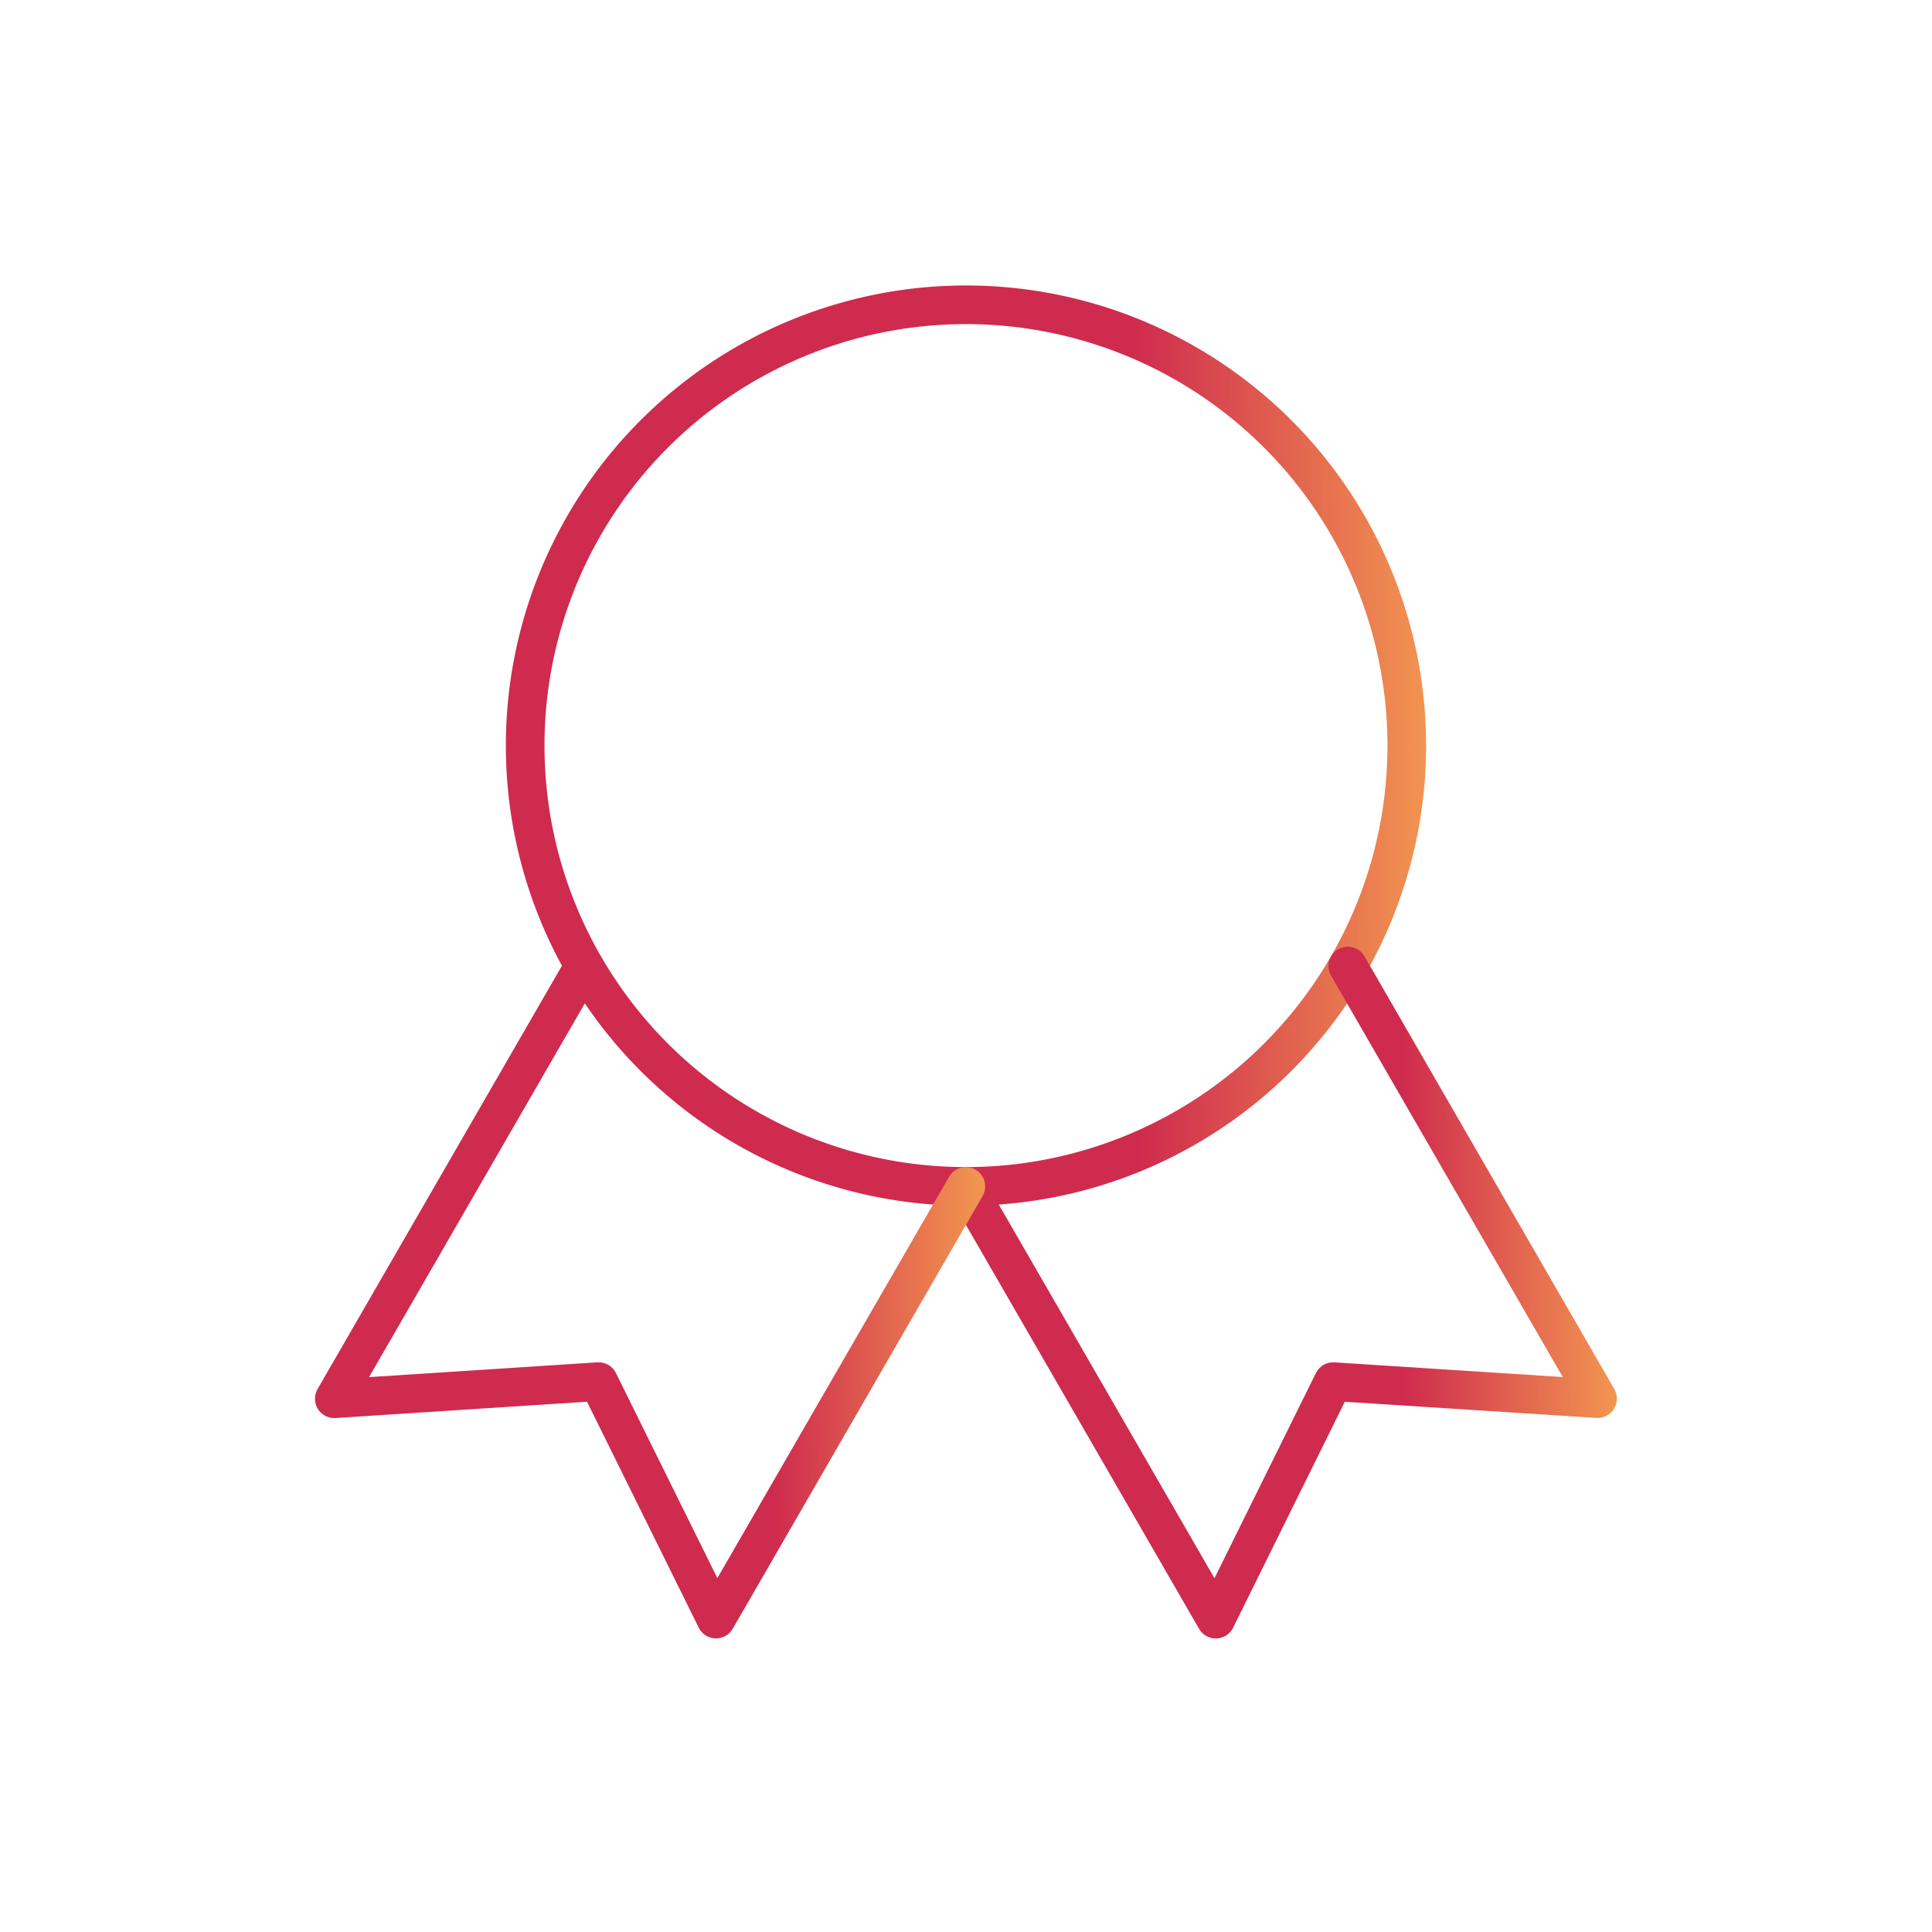
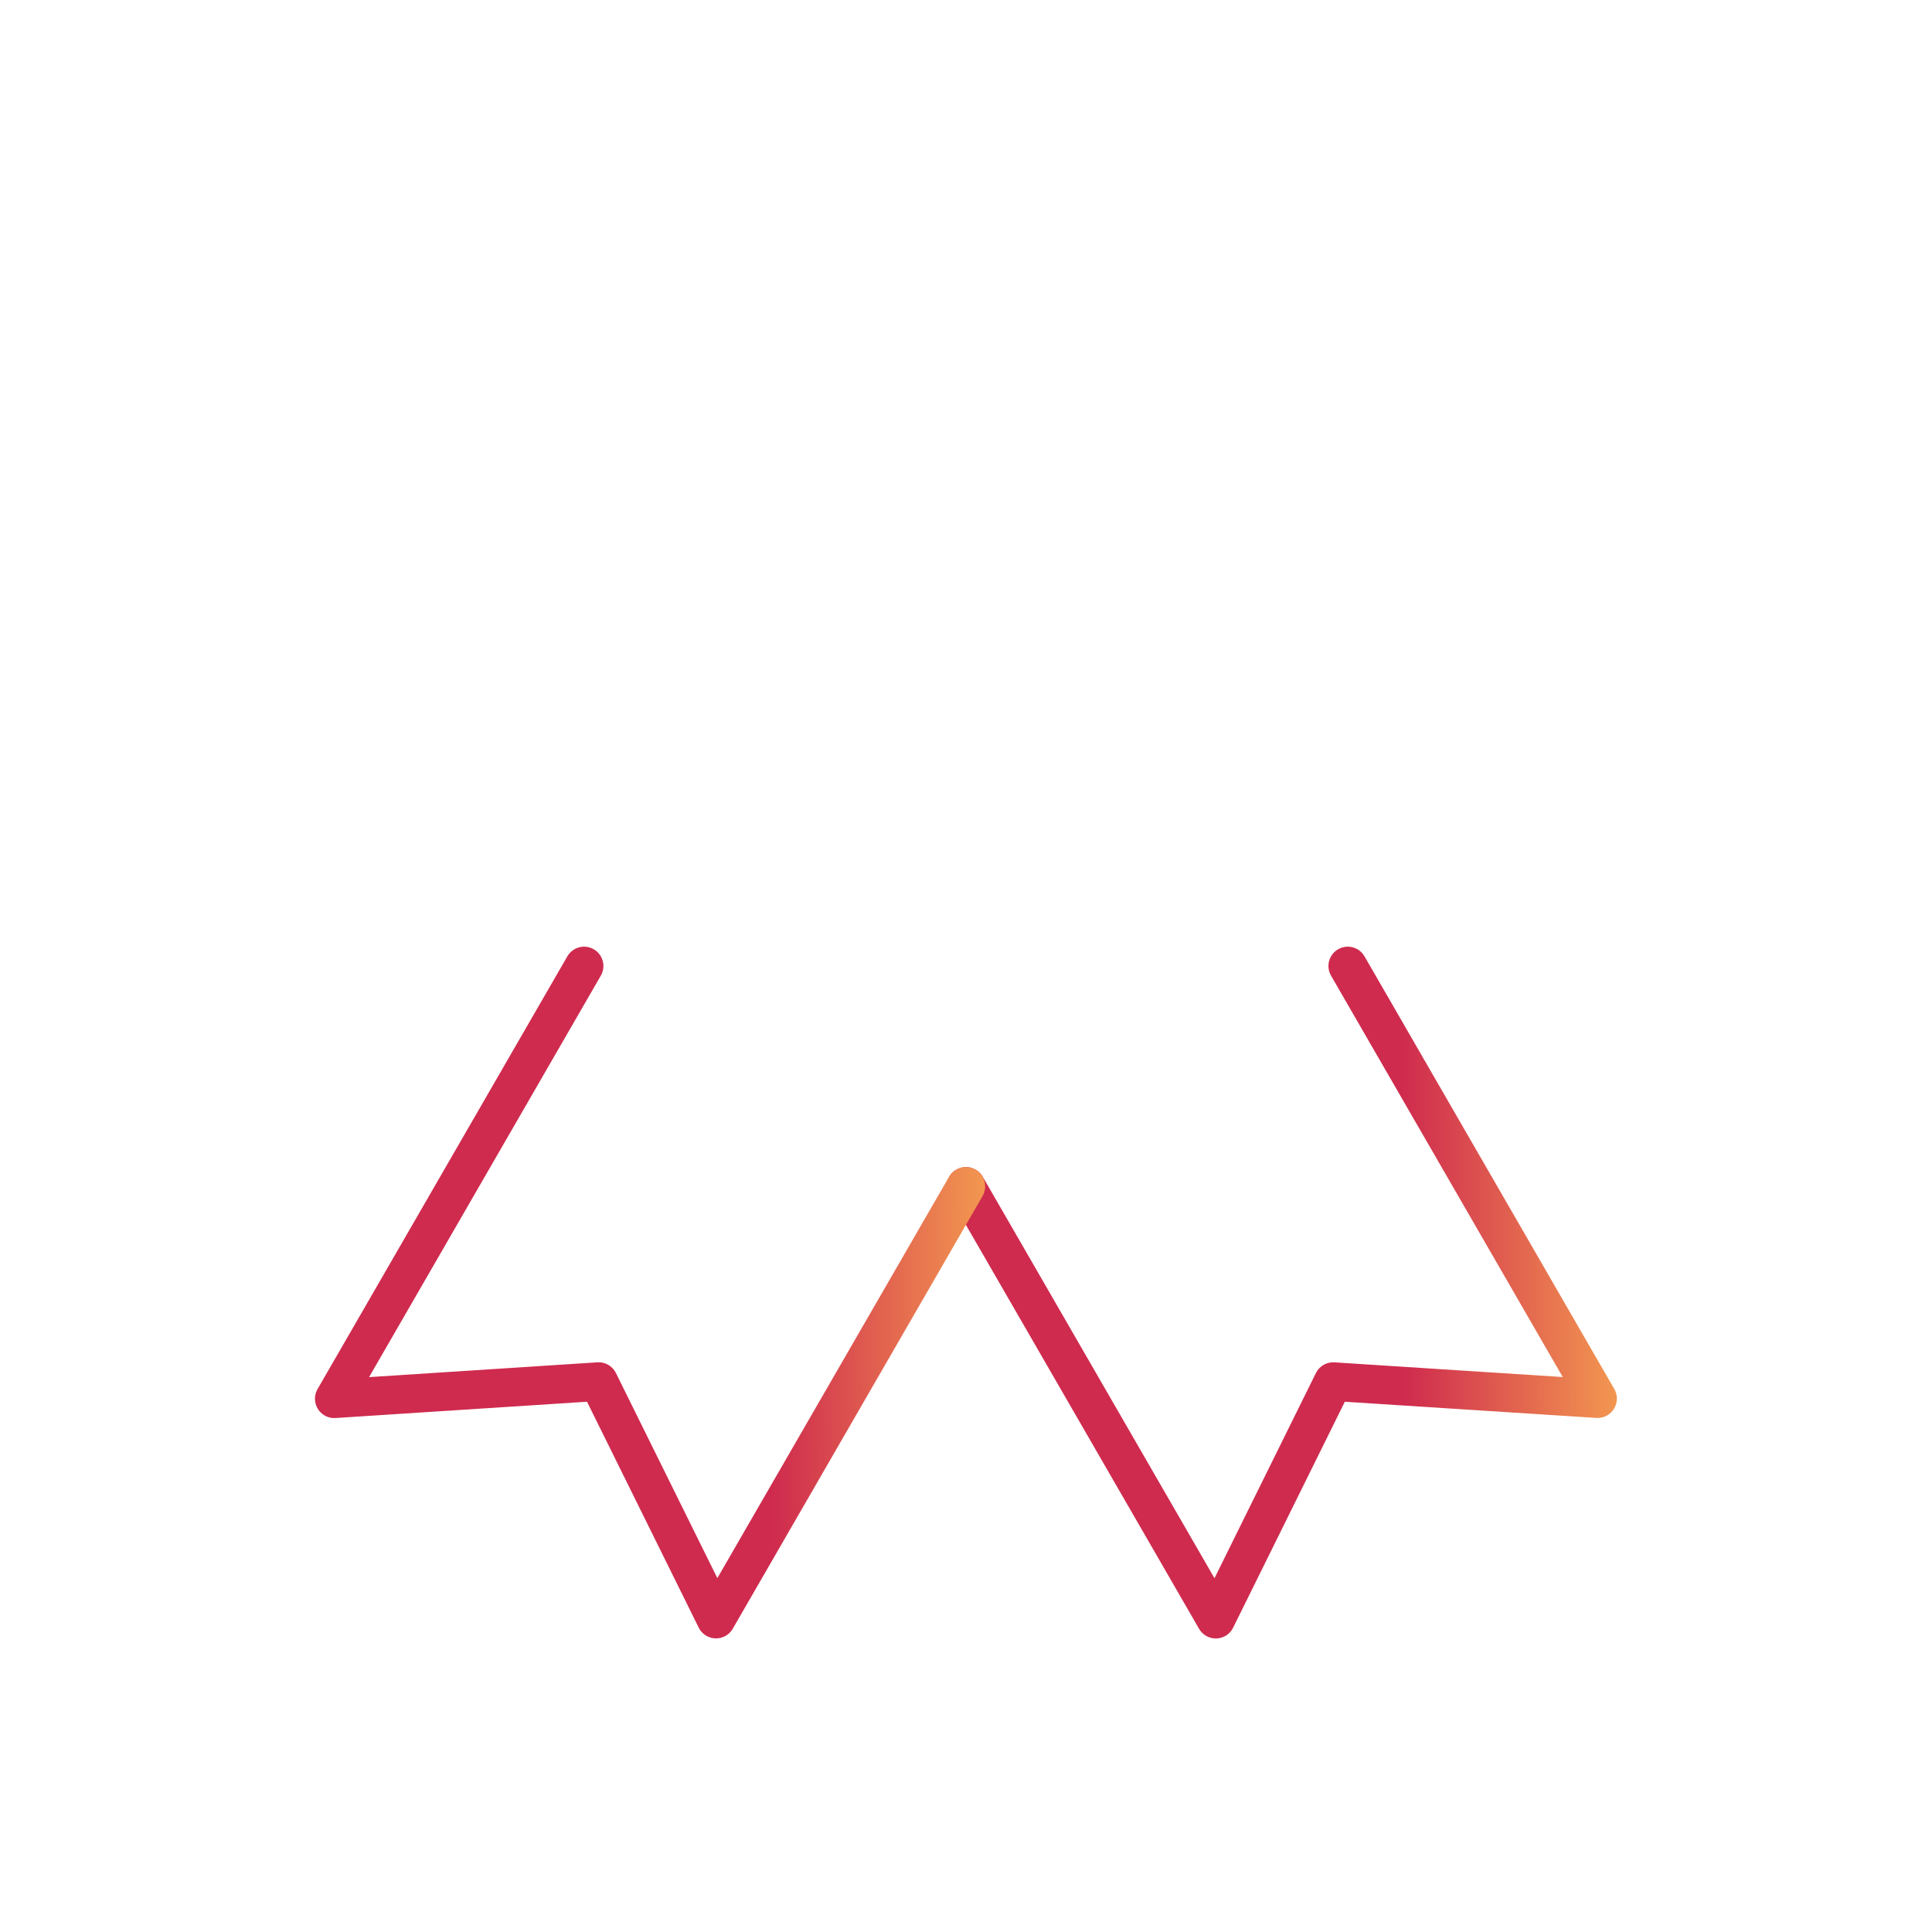
<svg xmlns="http://www.w3.org/2000/svg" width="75" height="75" viewBox="0 0 75 75" fill="none">
-   <path d="M20.387 28.944a17.112 17.112 0 1 0 34.224 0 17.112 17.112 0 0 0-34.224 0Z" stroke="url(#a)" stroke-width="1.5" stroke-linecap="round" stroke-linejoin="round" />
  <path d="m37.5 46.056 9.697 16.799 4.558-9.22 10.261.66L52.32 37.5" stroke="url(#b)" stroke-width="1.5" stroke-linecap="round" stroke-linejoin="round" />
  <path d="m22.674 37.5-9.697 16.799 10.261-.665 4.558 9.218 9.697-16.796" stroke="url(#c)" stroke-width="1.5" stroke-linecap="round" stroke-linejoin="round" />
  <defs>
    <linearGradient id="a" x1="59.606" y1="24.665" x2="44.068" y2="24.782" gradientUnits="userSpaceOnUse">
      <stop stop-color="#FFBC51" />
      <stop offset="1" stop-color="#CF2B4E" />
    </linearGradient>
    <linearGradient id="b" x1="65.594" y1="47.008" x2="54.464" y2="47.089" gradientUnits="userSpaceOnUse">
      <stop stop-color="#FFBC51" />
      <stop offset="1" stop-color="#CF2B4E" />
    </linearGradient>
    <linearGradient id="c" x1="41.071" y1="47.007" x2="29.94" y2="47.088" gradientUnits="userSpaceOnUse">
      <stop stop-color="#FFBC51" />
      <stop offset="1" stop-color="#CF2B4E" />
    </linearGradient>
  </defs>
</svg>